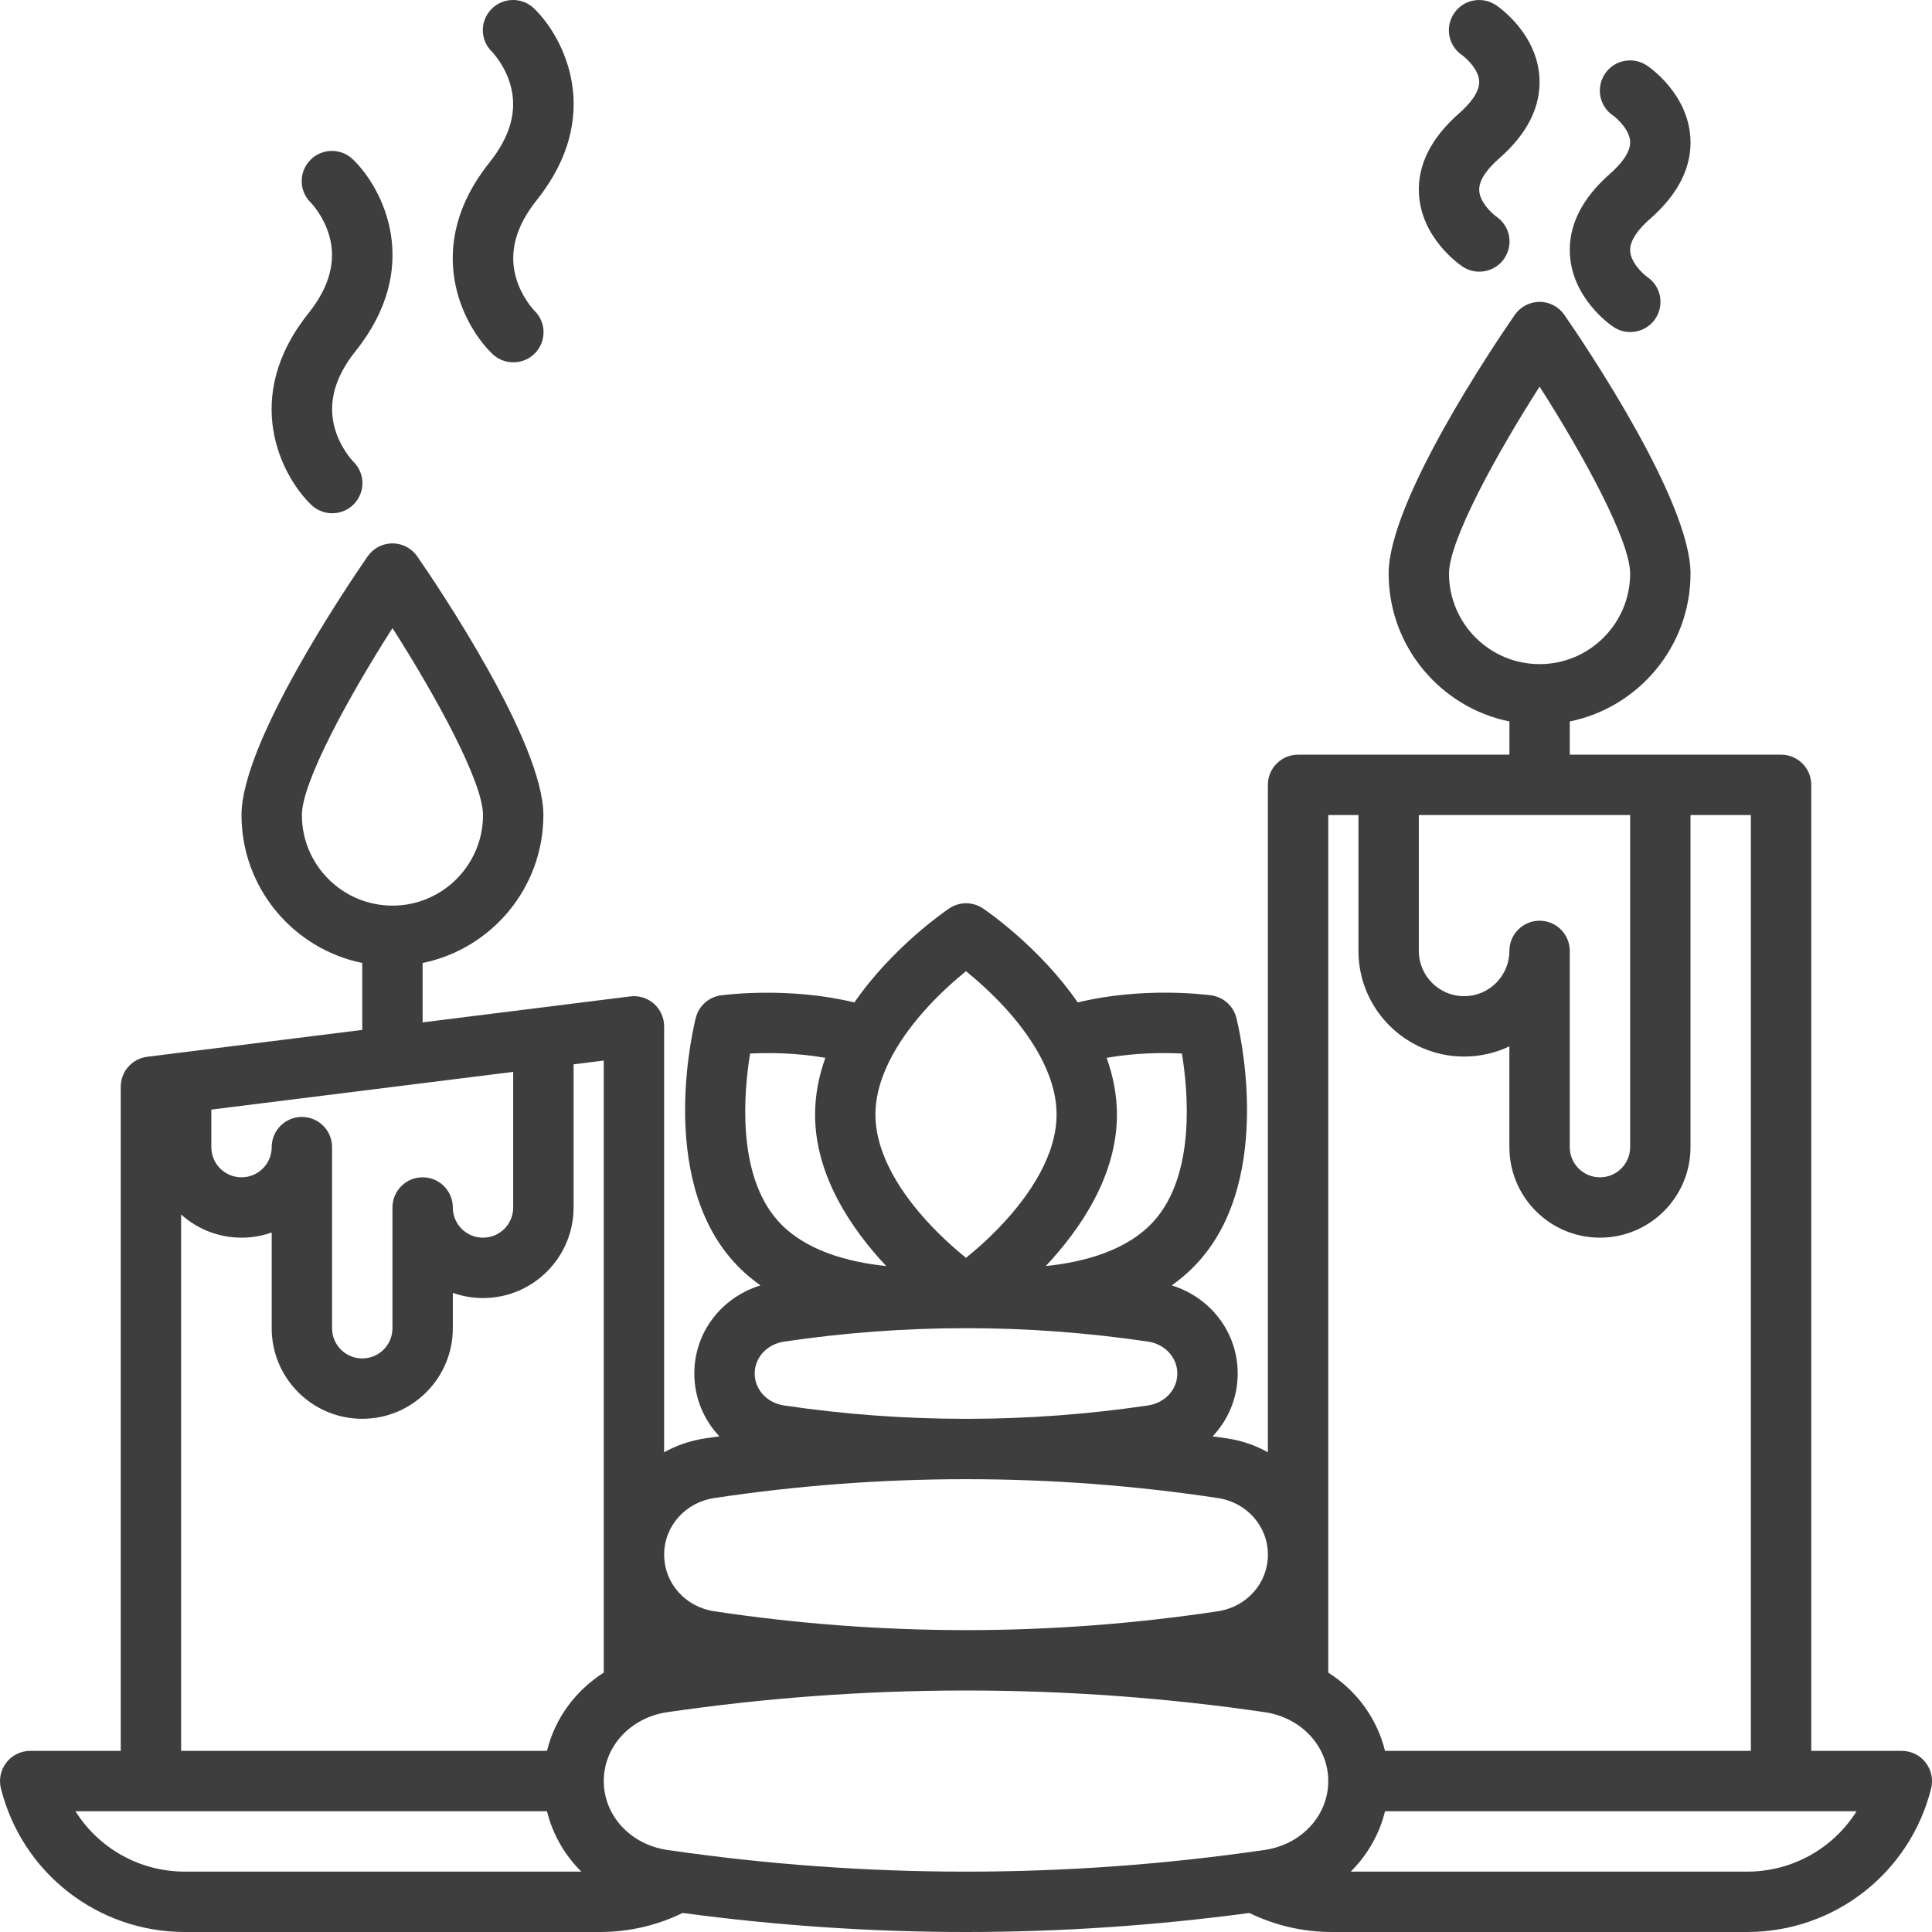
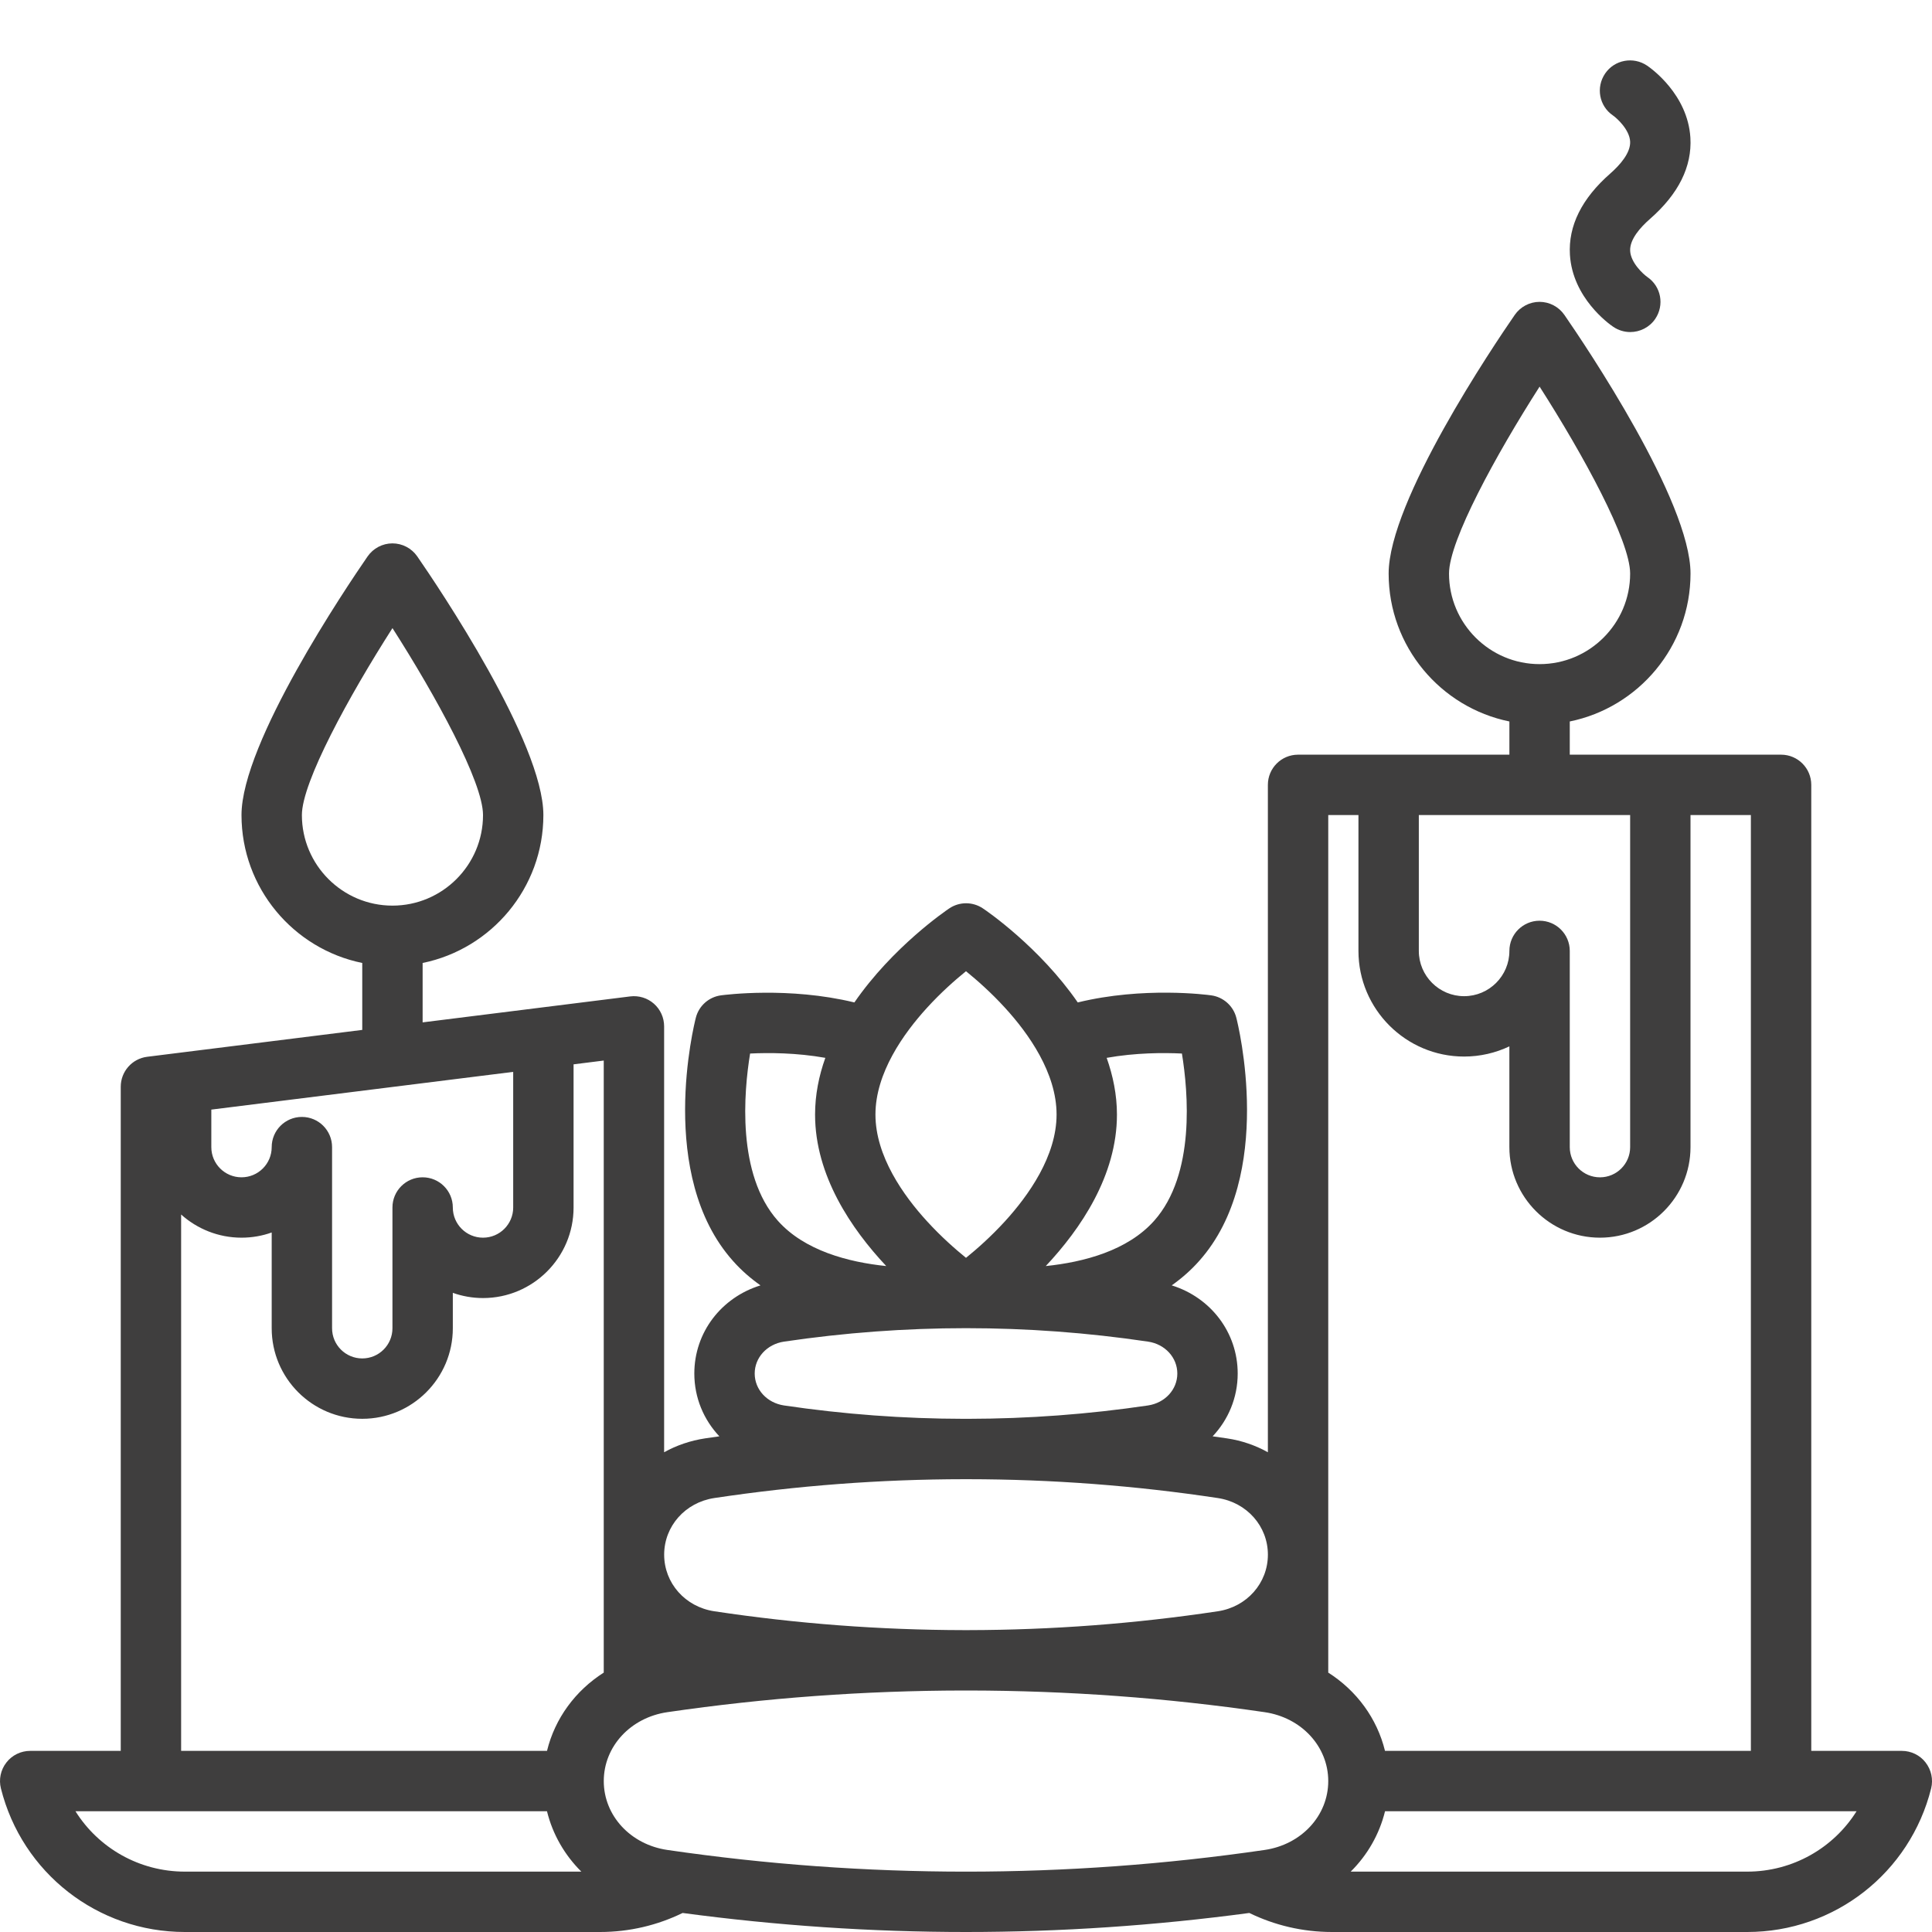
<svg xmlns="http://www.w3.org/2000/svg" width="100" height="100" viewBox="0 0 100 100" fill="none">
  <path d="M99.669 91.226C99.376 90.847 98.919 90.625 98.439 90.625H93.751V40.625C93.751 39.761 93.052 39.062 92.189 39.062H81.251V37.343C84.813 36.617 87.501 33.461 87.501 29.687C87.501 25.937 82.063 17.878 80.973 16.3C80.68 15.878 80.2 15.624 79.688 15.624C79.176 15.624 78.696 15.878 78.403 16.3C77.313 17.878 71.876 25.937 71.876 29.687C71.876 33.461 74.563 36.617 78.126 37.343V39.062H67.188C66.324 39.062 65.625 39.761 65.625 40.625V75.168C64.984 74.812 64.27 74.562 63.5 74.449C63.254 74.414 63.012 74.379 62.766 74.344C63.574 73.488 64.063 72.347 64.063 71.094C64.063 68.965 62.664 67.156 60.648 66.531C61.16 66.168 61.641 65.75 62.07 65.265C66.023 60.832 64.078 53.011 63.992 52.679C63.836 52.066 63.32 51.605 62.691 51.519C62.477 51.488 59.176 51.058 55.785 51.886C53.801 49.015 51.055 47.136 50.875 47.019C50.348 46.664 49.66 46.664 49.133 47.019C48.953 47.14 46.203 49.015 44.223 51.886C40.828 51.062 37.531 51.492 37.316 51.519C36.688 51.605 36.172 52.062 36.016 52.679C35.93 53.011 33.98 60.828 37.938 65.265C38.367 65.75 38.848 66.168 39.363 66.531C37.336 67.156 35.938 68.965 35.938 71.094C35.938 72.347 36.426 73.488 37.234 74.344C36.988 74.379 36.746 74.41 36.5 74.449C35.731 74.566 35.016 74.812 34.375 75.168V53.125C34.375 52.675 34.184 52.25 33.848 51.953C33.512 51.656 33.063 51.519 32.621 51.574L21.875 52.918V49.843C25.438 49.117 28.125 45.961 28.125 42.187C28.125 38.437 22.688 30.378 21.598 28.8C21.305 28.378 20.825 28.125 20.313 28.125C19.801 28.125 19.32 28.378 19.027 28.8C17.938 30.378 12.5 38.437 12.5 42.187C12.5 45.961 15.188 49.117 18.75 49.843V53.308L7.617 54.699C6.836 54.797 6.25 55.461 6.25 56.25V90.625H1.562C1.082 90.625 0.625 90.847 0.332 91.226C0.035 91.605 -0.07 92.101 0.047 92.566C1.141 96.941 5.055 100 9.566 100H31.058C32.582 100 34.035 99.648 35.332 99.015C40.203 99.668 45.101 100 50 100C54.898 100 59.793 99.668 64.664 99.015C65.965 99.648 67.418 100 68.945 100H90.437C94.949 100 98.863 96.941 99.956 92.566C100.07 92.101 99.964 91.605 99.667 91.226L99.669 91.226ZM75.001 29.687C75.001 27.98 77.439 23.527 79.689 20.012C81.939 23.527 84.376 27.98 84.376 29.687C84.376 32.273 82.275 34.375 79.689 34.375C77.103 34.375 75.001 32.273 75.001 29.687ZM15.626 42.187C15.626 40.48 18.064 36.027 20.314 32.511C22.564 36.027 25.001 40.48 25.001 42.187C25.001 44.773 22.899 46.875 20.314 46.875C17.728 46.875 15.626 44.773 15.626 42.187ZM79.688 47.656C78.825 47.656 78.126 48.355 78.126 49.219C78.126 50.512 77.075 51.562 75.782 51.562C74.489 51.562 73.438 50.512 73.438 49.219V42.187H84.376V59.375C84.376 60.239 83.677 60.938 82.814 60.938C81.95 60.938 81.251 60.239 81.251 59.375V49.219C81.251 48.356 80.551 47.656 79.688 47.656ZM68.75 42.187H70.313V49.218C70.313 52.234 72.766 54.687 75.781 54.687C76.621 54.687 77.414 54.496 78.125 54.16V59.375C78.125 61.961 80.227 64.062 82.813 64.062C85.399 64.062 87.5 61.961 87.5 59.375V42.187H90.625V90.625H71.687C71.277 88.945 70.218 87.507 68.75 86.574L68.75 42.187ZM61.176 54.531C61.5 56.52 61.879 60.785 59.738 63.188C58.363 64.731 56.102 65.328 54.129 65.531C55.934 63.609 57.813 60.848 57.813 57.691C57.813 56.664 57.609 55.684 57.281 54.754C58.773 54.488 60.227 54.484 61.176 54.531ZM47.981 52.164C48.711 51.363 49.45 50.715 50 50.27C50.547 50.715 51.289 51.363 52.02 52.164C53.239 53.496 54.688 55.535 54.688 57.688C54.688 59.84 53.235 61.879 52.02 63.211C51.289 64.012 50.551 64.66 50 65.105C49.453 64.66 48.711 64.012 47.981 63.211C46.762 61.879 45.313 59.84 45.313 57.688C45.313 55.539 46.766 53.496 47.981 52.164ZM38.825 54.531C39.774 54.484 41.223 54.488 42.719 54.754C42.387 55.684 42.188 56.664 42.188 57.691C42.188 60.848 44.067 63.609 45.871 65.531C43.899 65.328 41.637 64.73 40.262 63.187C38.121 60.785 38.501 56.516 38.825 54.531ZM40.579 72.746C39.7 72.614 39.063 71.922 39.063 71.094C39.063 70.266 39.7 69.575 40.579 69.442C43.704 68.981 46.852 68.746 50.001 68.746C53.149 68.746 56.294 68.977 59.422 69.442C60.301 69.571 60.938 70.266 60.938 71.094C60.938 71.922 60.301 72.614 59.422 72.746C56.333 73.203 53.223 73.434 50.11 73.438H49.891C46.782 73.434 43.668 73.203 40.579 72.746ZM36.965 77.539C41.254 76.895 45.575 76.567 49.891 76.563H50.001H50.11C54.43 76.567 58.747 76.891 63.036 77.539C64.536 77.766 65.626 78.996 65.626 80.469C65.626 81.942 64.536 83.172 63.036 83.399C58.755 84.043 54.446 84.367 50.138 84.375H49.868C45.56 84.367 41.247 84.043 36.971 83.399C35.467 83.172 34.377 81.942 34.377 80.469C34.377 78.996 35.467 77.766 36.967 77.539H36.965ZM15.625 57.812C14.762 57.812 14.063 58.511 14.063 59.375C14.063 60.238 13.364 60.937 12.5 60.937C11.637 60.937 10.938 60.238 10.938 59.375V57.433L26.563 55.48V62.5C26.563 63.363 25.864 64.062 25 64.062C24.137 64.062 23.438 63.363 23.438 62.5C23.438 61.636 22.739 60.937 21.875 60.937C21.012 60.937 20.313 61.636 20.313 62.5V68.75C20.313 69.613 19.614 70.312 18.75 70.312C17.887 70.312 17.188 69.613 17.188 68.75V59.375C17.188 58.511 16.489 57.812 15.625 57.812ZM9.375 62.863C10.203 63.605 11.301 64.062 12.5 64.062C13.047 64.062 13.575 63.968 14.063 63.793V68.75C14.063 71.336 16.164 73.437 18.75 73.437C21.336 73.437 23.438 71.336 23.438 68.75V66.918C23.926 67.09 24.453 67.187 25 67.187C27.586 67.187 29.688 65.086 29.688 62.5V55.09L31.25 54.894V86.574C29.782 87.508 28.723 88.945 28.313 90.625H9.375L9.375 62.863ZM3.906 93.75H28.312C28.605 94.945 29.227 96.02 30.09 96.875H9.567C7.215 96.875 5.102 95.656 3.906 93.75ZM34.547 95.754C32.637 95.477 31.251 93.977 31.251 92.188C31.251 90.398 32.637 88.898 34.547 88.621C39.63 87.879 44.746 87.508 49.859 87.5H50H50.141C55.258 87.508 60.375 87.879 65.453 88.621C67.363 88.898 68.75 90.398 68.75 92.188C68.75 93.977 67.363 95.477 65.453 95.754C55.199 97.25 44.801 97.25 34.547 95.754ZM90.434 96.875H69.912C70.775 96.02 71.396 94.945 71.689 93.75H96.095C94.9 95.656 92.786 96.875 90.434 96.875Z" fill="#3F3E3E" />
-   <path d="M16.099 26.12C16.404 26.417 16.802 26.566 17.197 26.566C17.603 26.566 18.009 26.409 18.314 26.097C18.916 25.48 18.908 24.495 18.287 23.894C18.279 23.886 17.623 23.214 17.33 22.175C16.959 20.87 17.322 19.523 18.408 18.167C21.888 13.816 19.845 9.784 18.275 8.257C17.658 7.655 16.662 7.663 16.06 8.284C15.459 8.901 15.466 9.886 16.087 10.487C16.095 10.495 16.752 11.167 17.044 12.206C17.416 13.511 17.052 14.858 15.966 16.214C12.486 20.562 14.533 24.597 16.099 26.12Z" fill="#3F3E3E" />
-   <path d="M25.474 18.308C25.779 18.605 26.177 18.754 26.572 18.754C26.978 18.754 27.384 18.597 27.689 18.285C28.291 17.668 28.283 16.683 27.662 16.082C27.654 16.074 26.998 15.402 26.705 14.363C26.334 13.058 26.697 11.711 27.783 10.355C31.263 6.004 29.22 1.972 27.65 0.445C27.033 -0.157 26.037 -0.149 25.435 0.472C24.834 1.089 24.841 2.074 25.462 2.675C25.47 2.683 26.127 3.355 26.419 4.394C26.791 5.699 26.427 7.046 25.341 8.402C21.861 12.75 23.908 16.785 25.474 18.308Z" fill="#3F3E3E" />
-   <path d="M75.536 5.855C74.059 7.148 73.356 8.562 73.446 10.062C73.583 12.296 75.47 13.644 75.685 13.788C75.954 13.972 76.263 14.062 76.567 14.062C77.067 14.062 77.559 13.823 77.86 13.382C78.345 12.667 78.169 11.702 77.454 11.214C77.231 11.058 76.595 10.472 76.564 9.863C76.532 9.261 77.106 8.628 77.591 8.206C79.067 6.913 79.77 5.499 79.681 3.999C79.544 1.765 77.657 0.417 77.442 0.273C76.727 -0.212 75.751 -0.032 75.266 0.683C74.782 1.398 74.958 2.363 75.673 2.851C75.895 3.007 76.532 3.593 76.563 4.202C76.591 4.796 76.02 5.429 75.536 5.855Z" fill="#3F3E3E" />
  <path d="M83.349 8.98C81.873 10.273 81.169 11.687 81.259 13.187C81.396 15.421 83.283 16.769 83.498 16.913C83.767 17.097 84.076 17.187 84.38 17.187C84.88 17.187 85.373 16.948 85.674 16.507C86.158 15.792 85.982 14.827 85.267 14.339C85.045 14.183 84.408 13.597 84.377 12.988C84.345 12.386 84.92 11.753 85.404 11.331C86.88 10.038 87.584 8.624 87.494 7.124C87.357 4.89 85.47 3.542 85.255 3.398C84.541 2.913 83.564 3.093 83.08 3.808C82.595 4.523 82.771 5.488 83.486 5.976C83.709 6.132 84.345 6.718 84.376 7.327C84.404 7.921 83.834 8.554 83.349 8.98Z" fill="#3F3E3E" />
</svg>